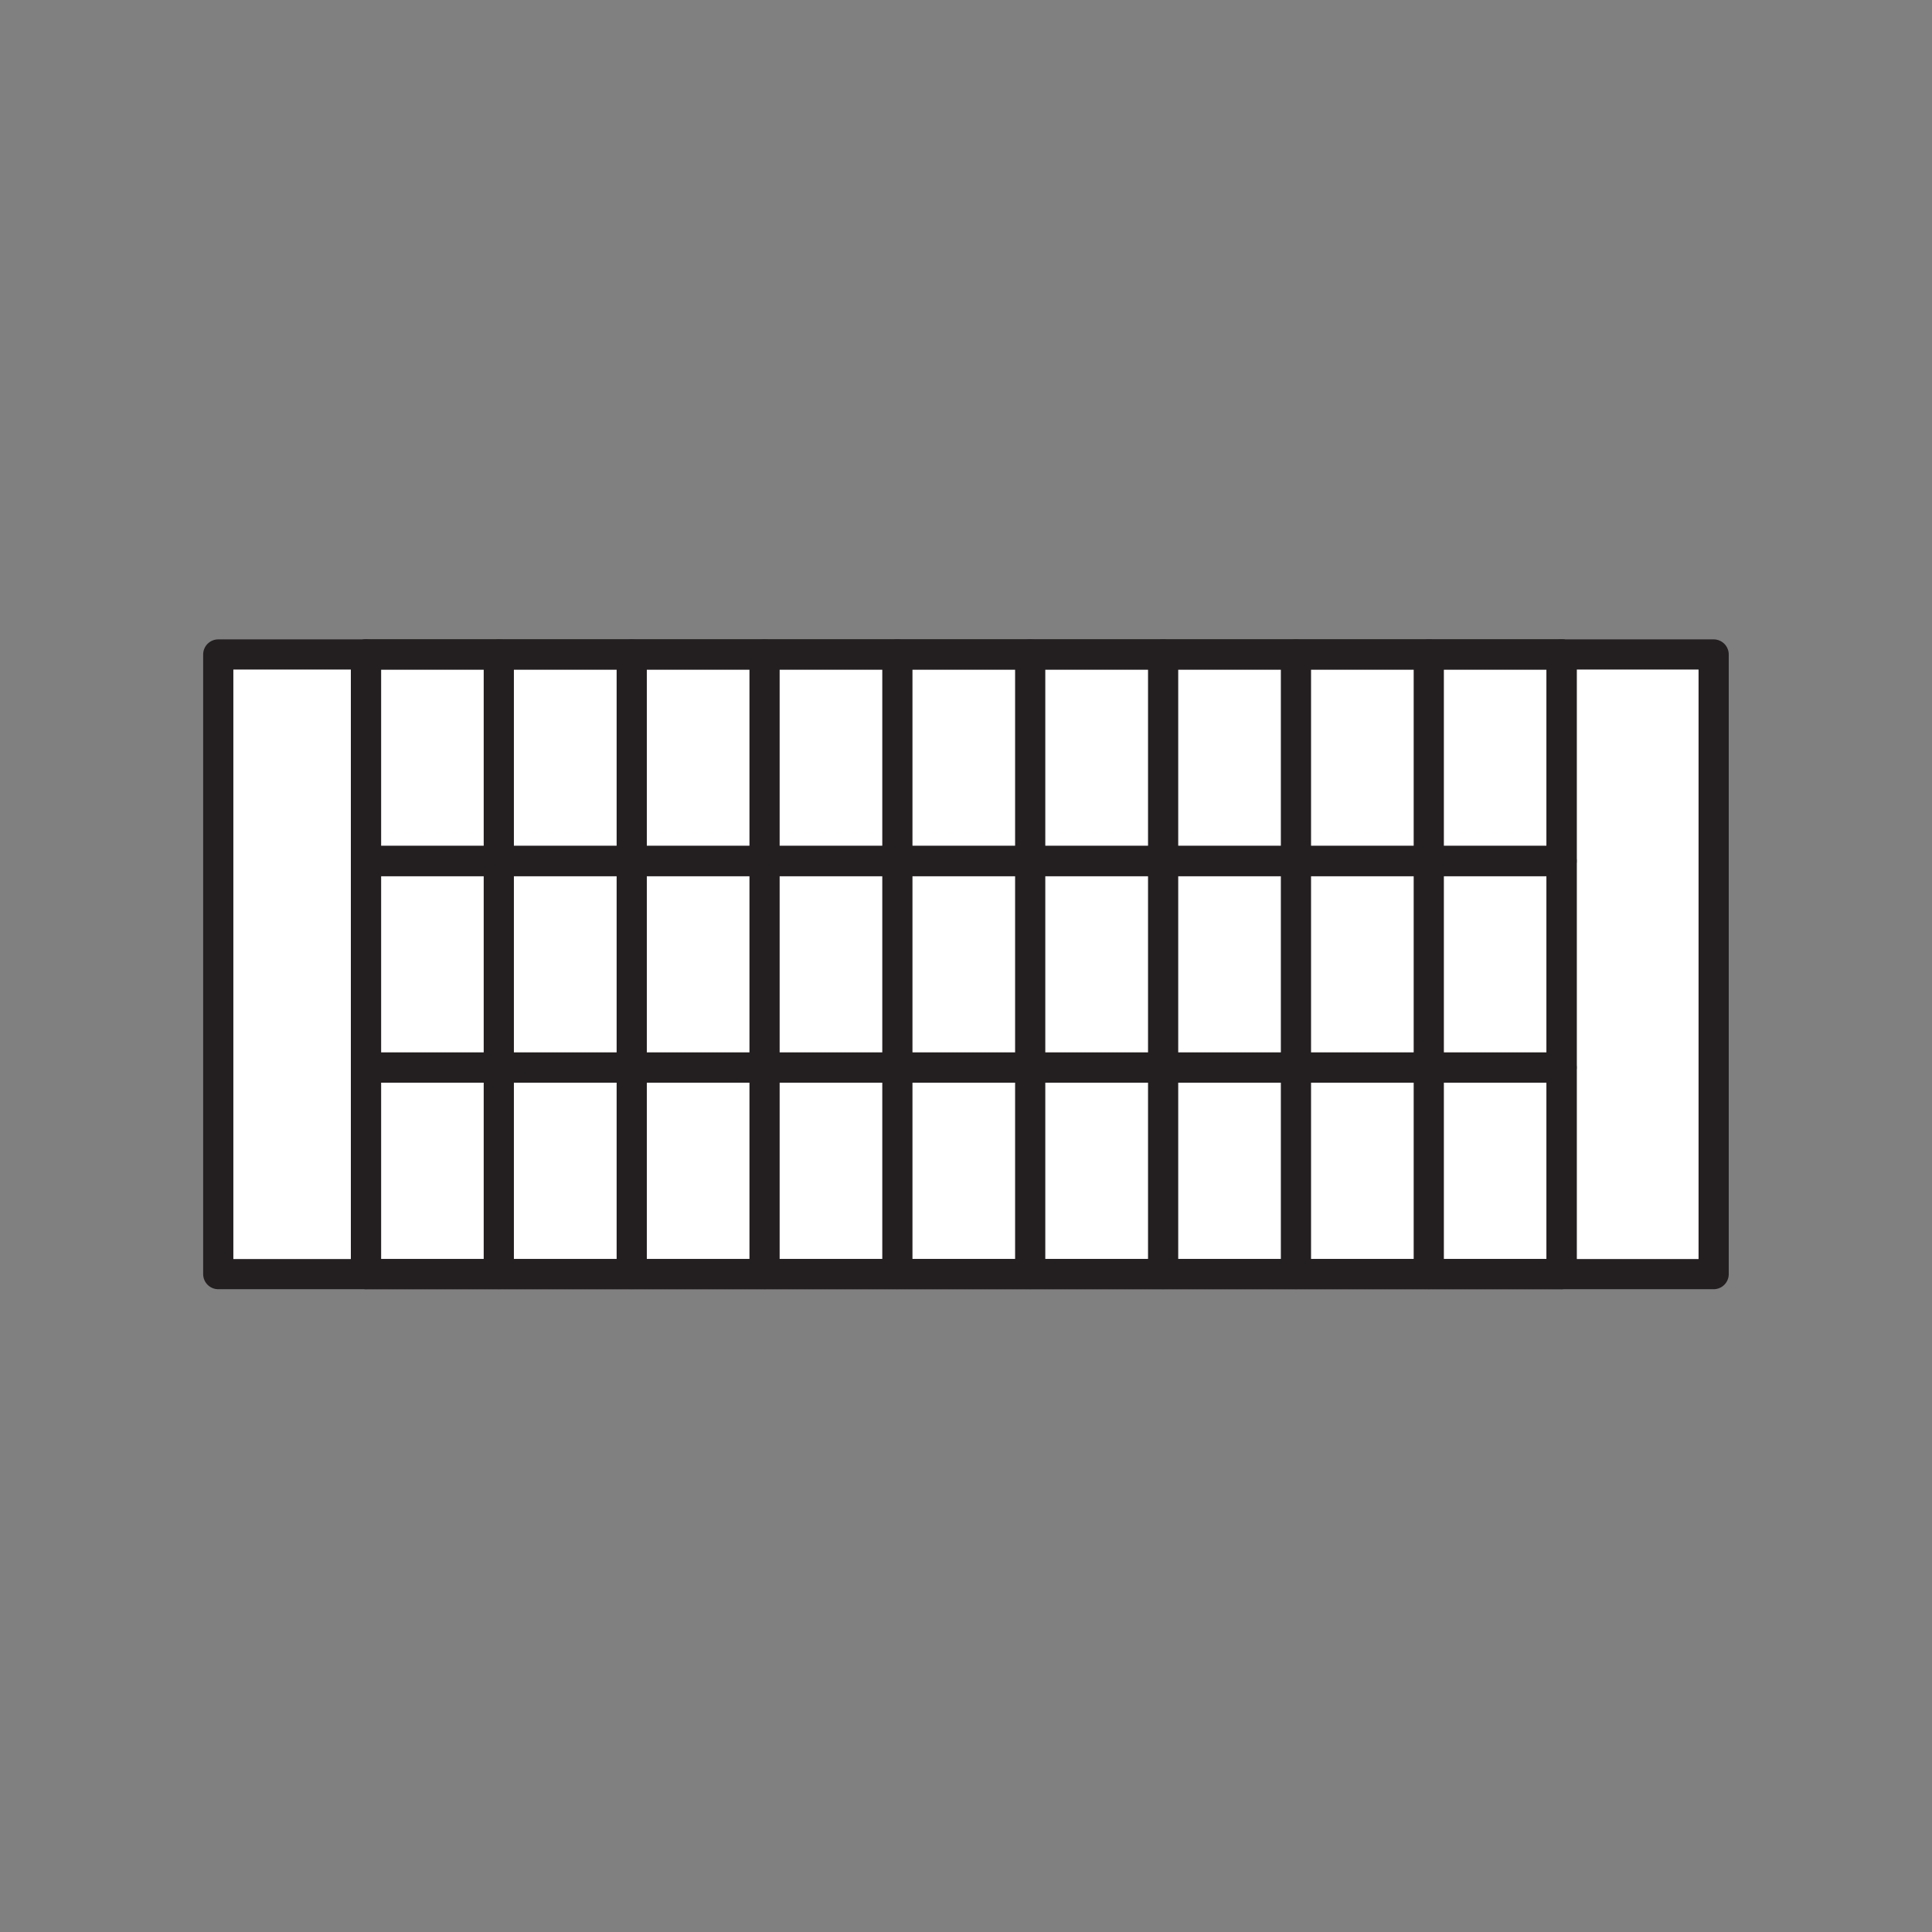
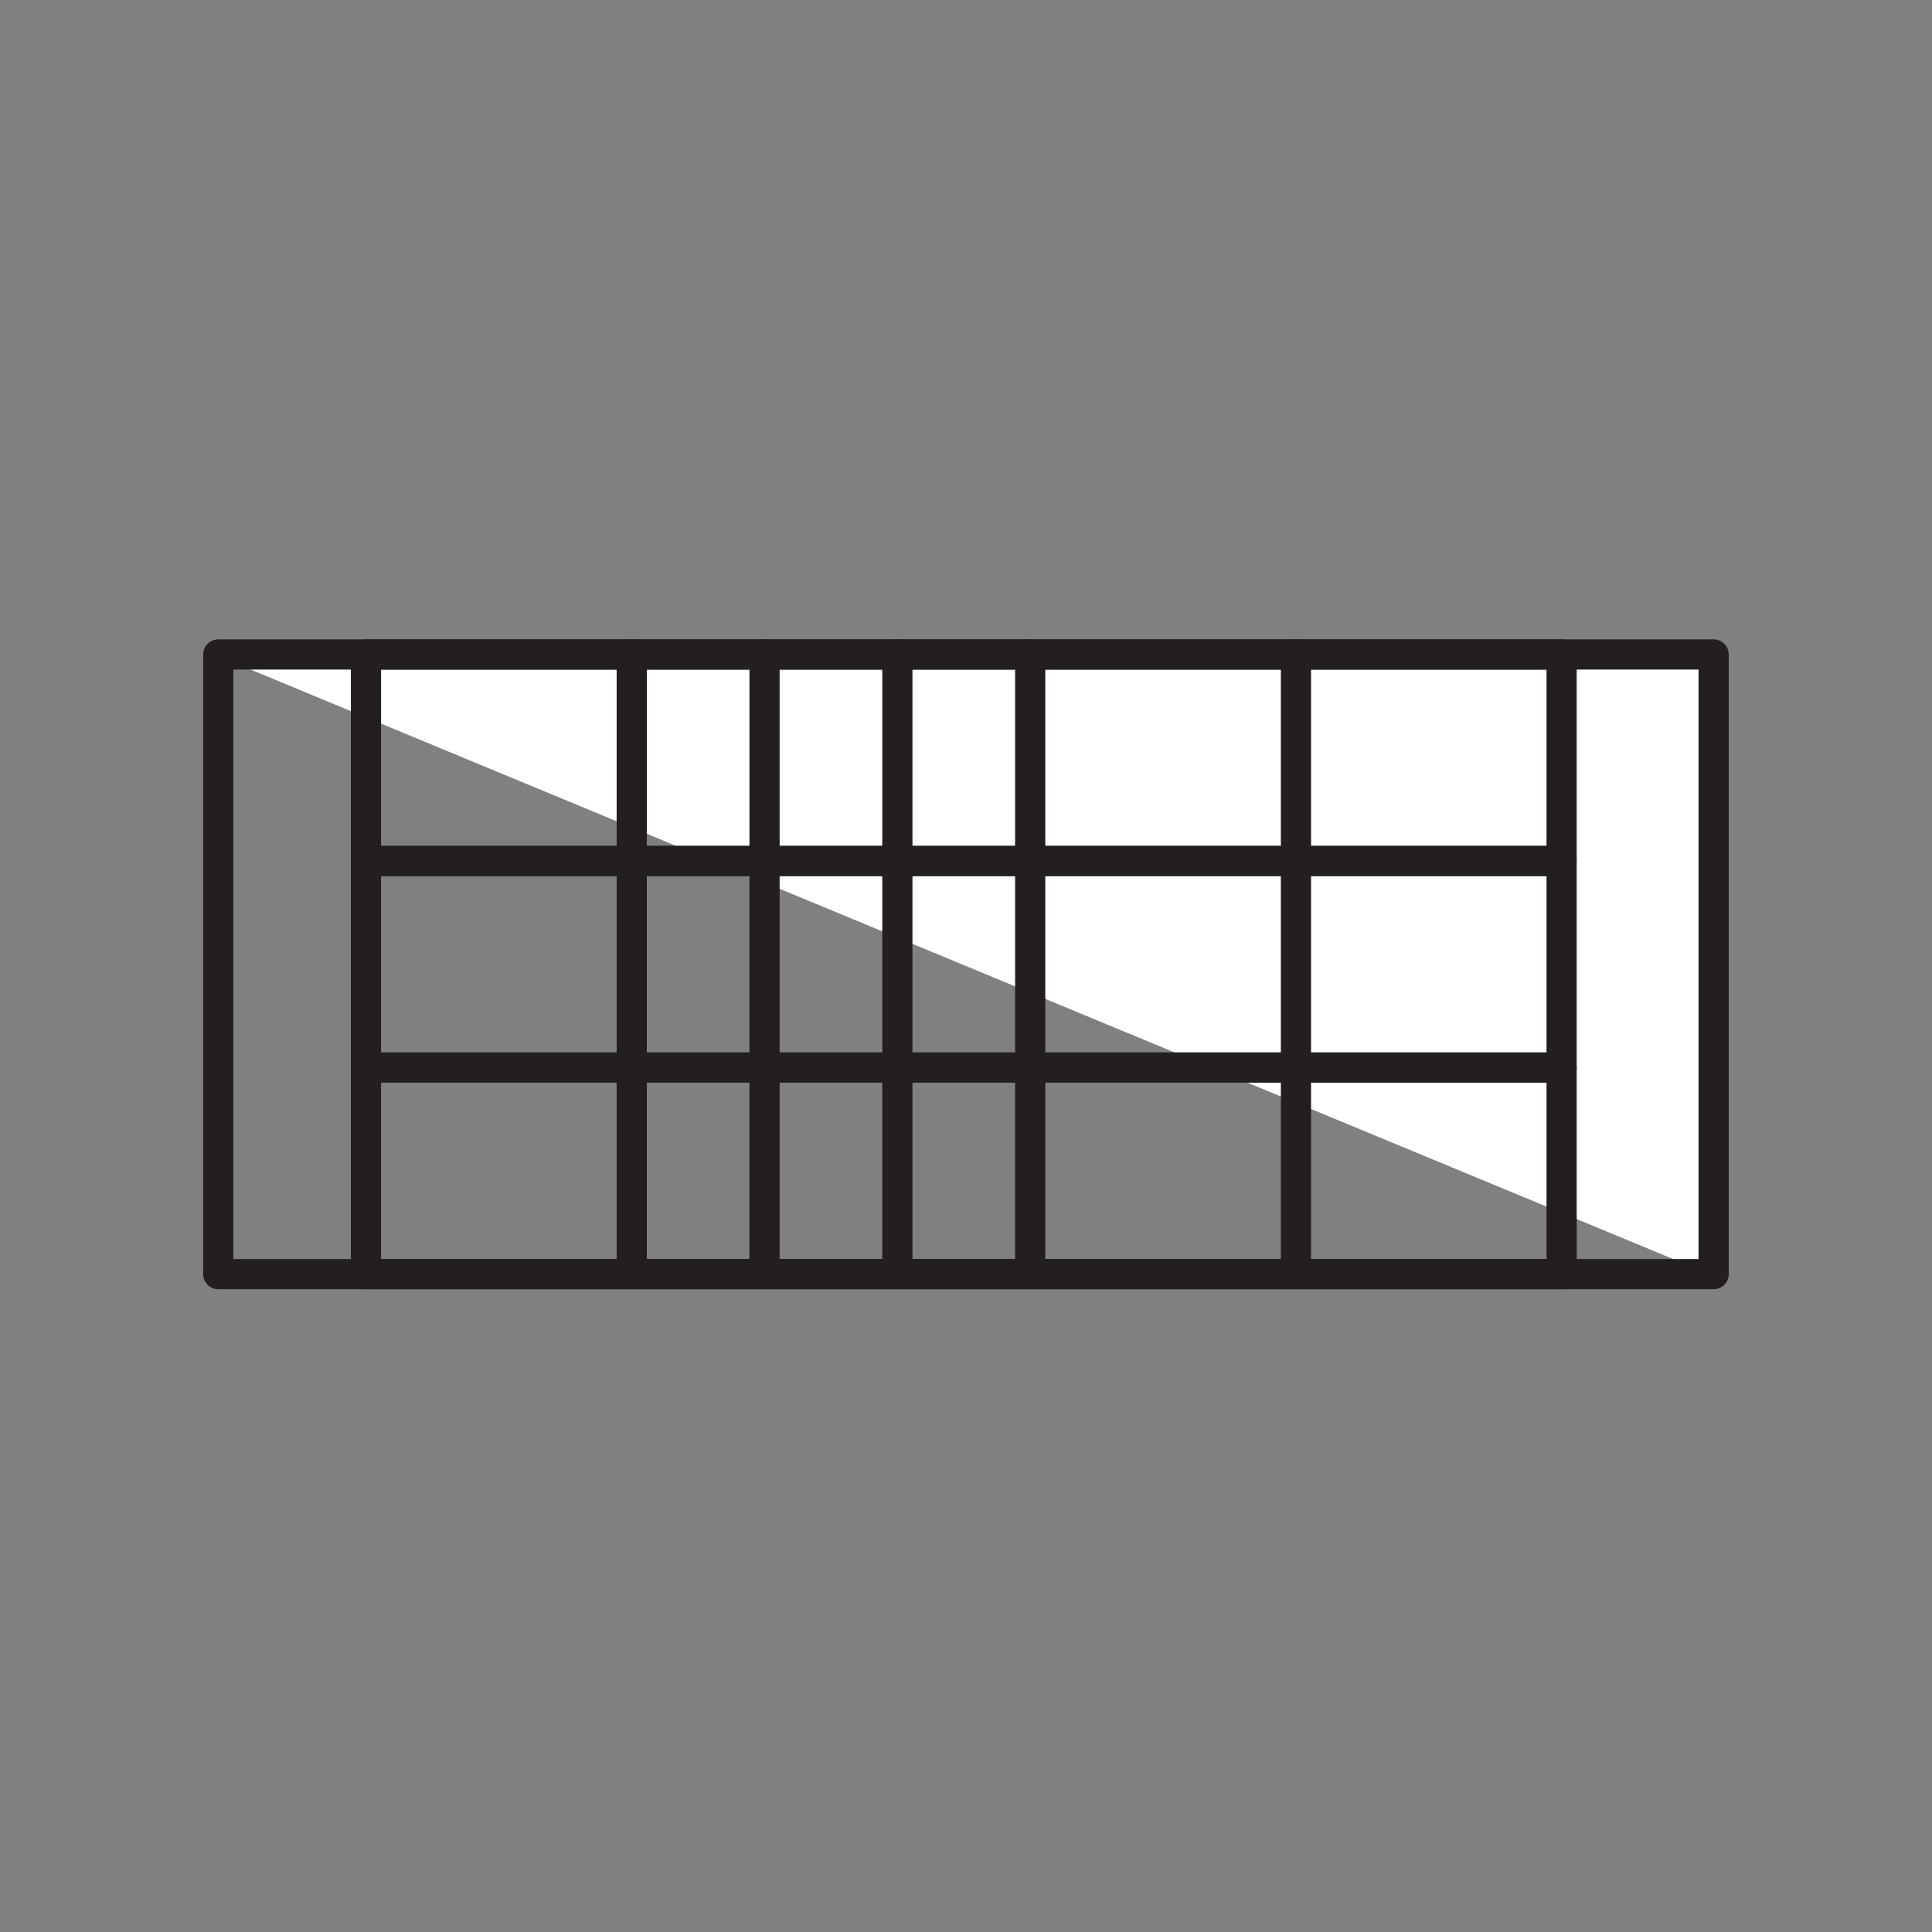
<svg xmlns="http://www.w3.org/2000/svg" viewBox="0 0 1920 1920">
  <rect x="0" y="0" width="1920" height="1920" fill="#808080" stroke="none" />
  <style>
        .st0{fill:#fff}.st1,.st2{fill:none;stroke:#231f20;stroke-width:30;stroke-linecap:round;stroke-linejoin:round;stroke-miterlimit:10}.st2{stroke-width:50}
    </style>
-   <path class="st0" d="M216.9 652.1H1703v615.8H216.9z" id="Layer_7" />
+   <path class="st0" d="M216.9 652.1H1703v615.8z" id="Layer_7" />
  <g id="STROKES">
    <path class="st1" d="M216.9 650.4H1703v615.8H216.9z" />
-     <path class="st1" d="M363.7 1266.1V650.4" />
-     <path class="st1" d="M495.7 1266.1V650.4" />
    <path class="st1" d="M627.8 1266.1V650.4" />
    <path class="st1" d="M759.8 1266.1V650.4" />
    <path class="st1" d="M891.8 1266.1V650.4" />
    <path class="st1" d="M1023.8 1266.1V650.4" />
-     <path class="st1" d="M1155.9 1266.1V650.4" />
    <path class="st1" d="M1287.9 1266.1V650.4" />
-     <path class="st1" d="M1419.9 1266.1V650.4" />
-     <path class="st1" d="M1551.9 1266.1V650.4" />
    <path class="st1" d="M363.7 650.4h1188.2v205.3H363.7z" />
    <path class="st1" d="M363.7 855.6h1188.2v205.3H363.7z" />
    <path class="st1" d="M363.7 1060.9h1188.2v205.3H363.7z" />
  </g>
</svg>